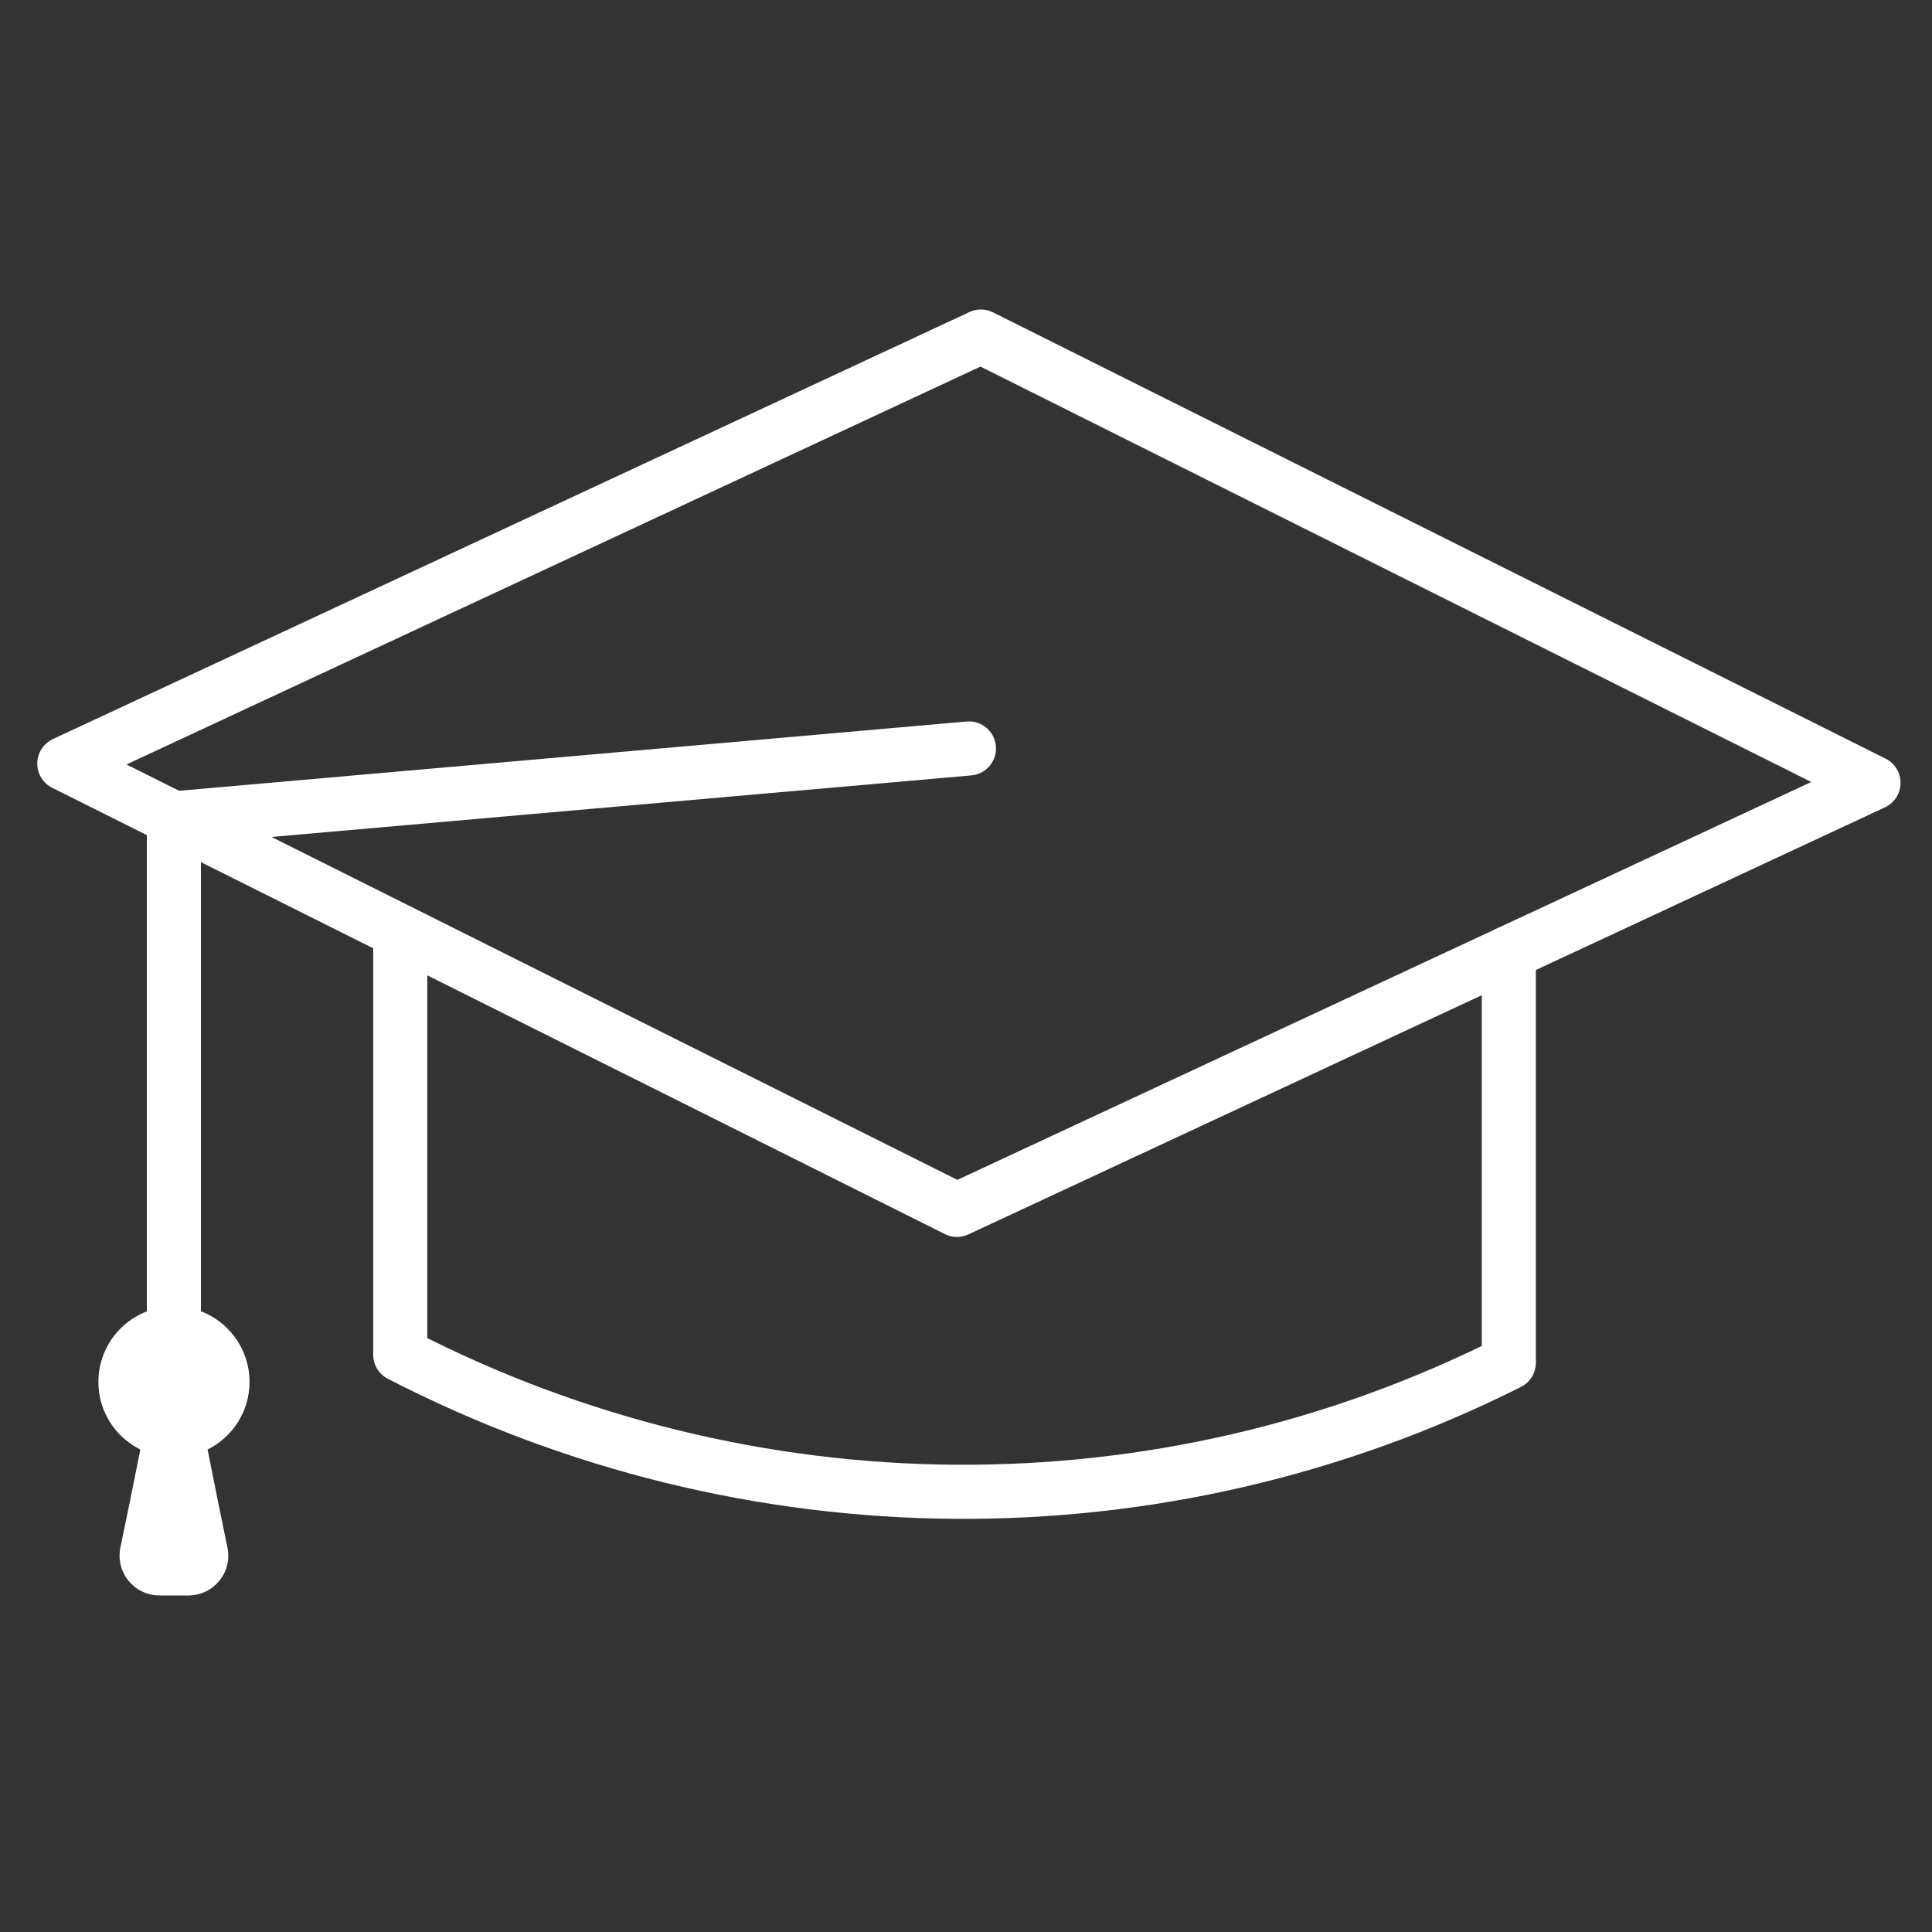
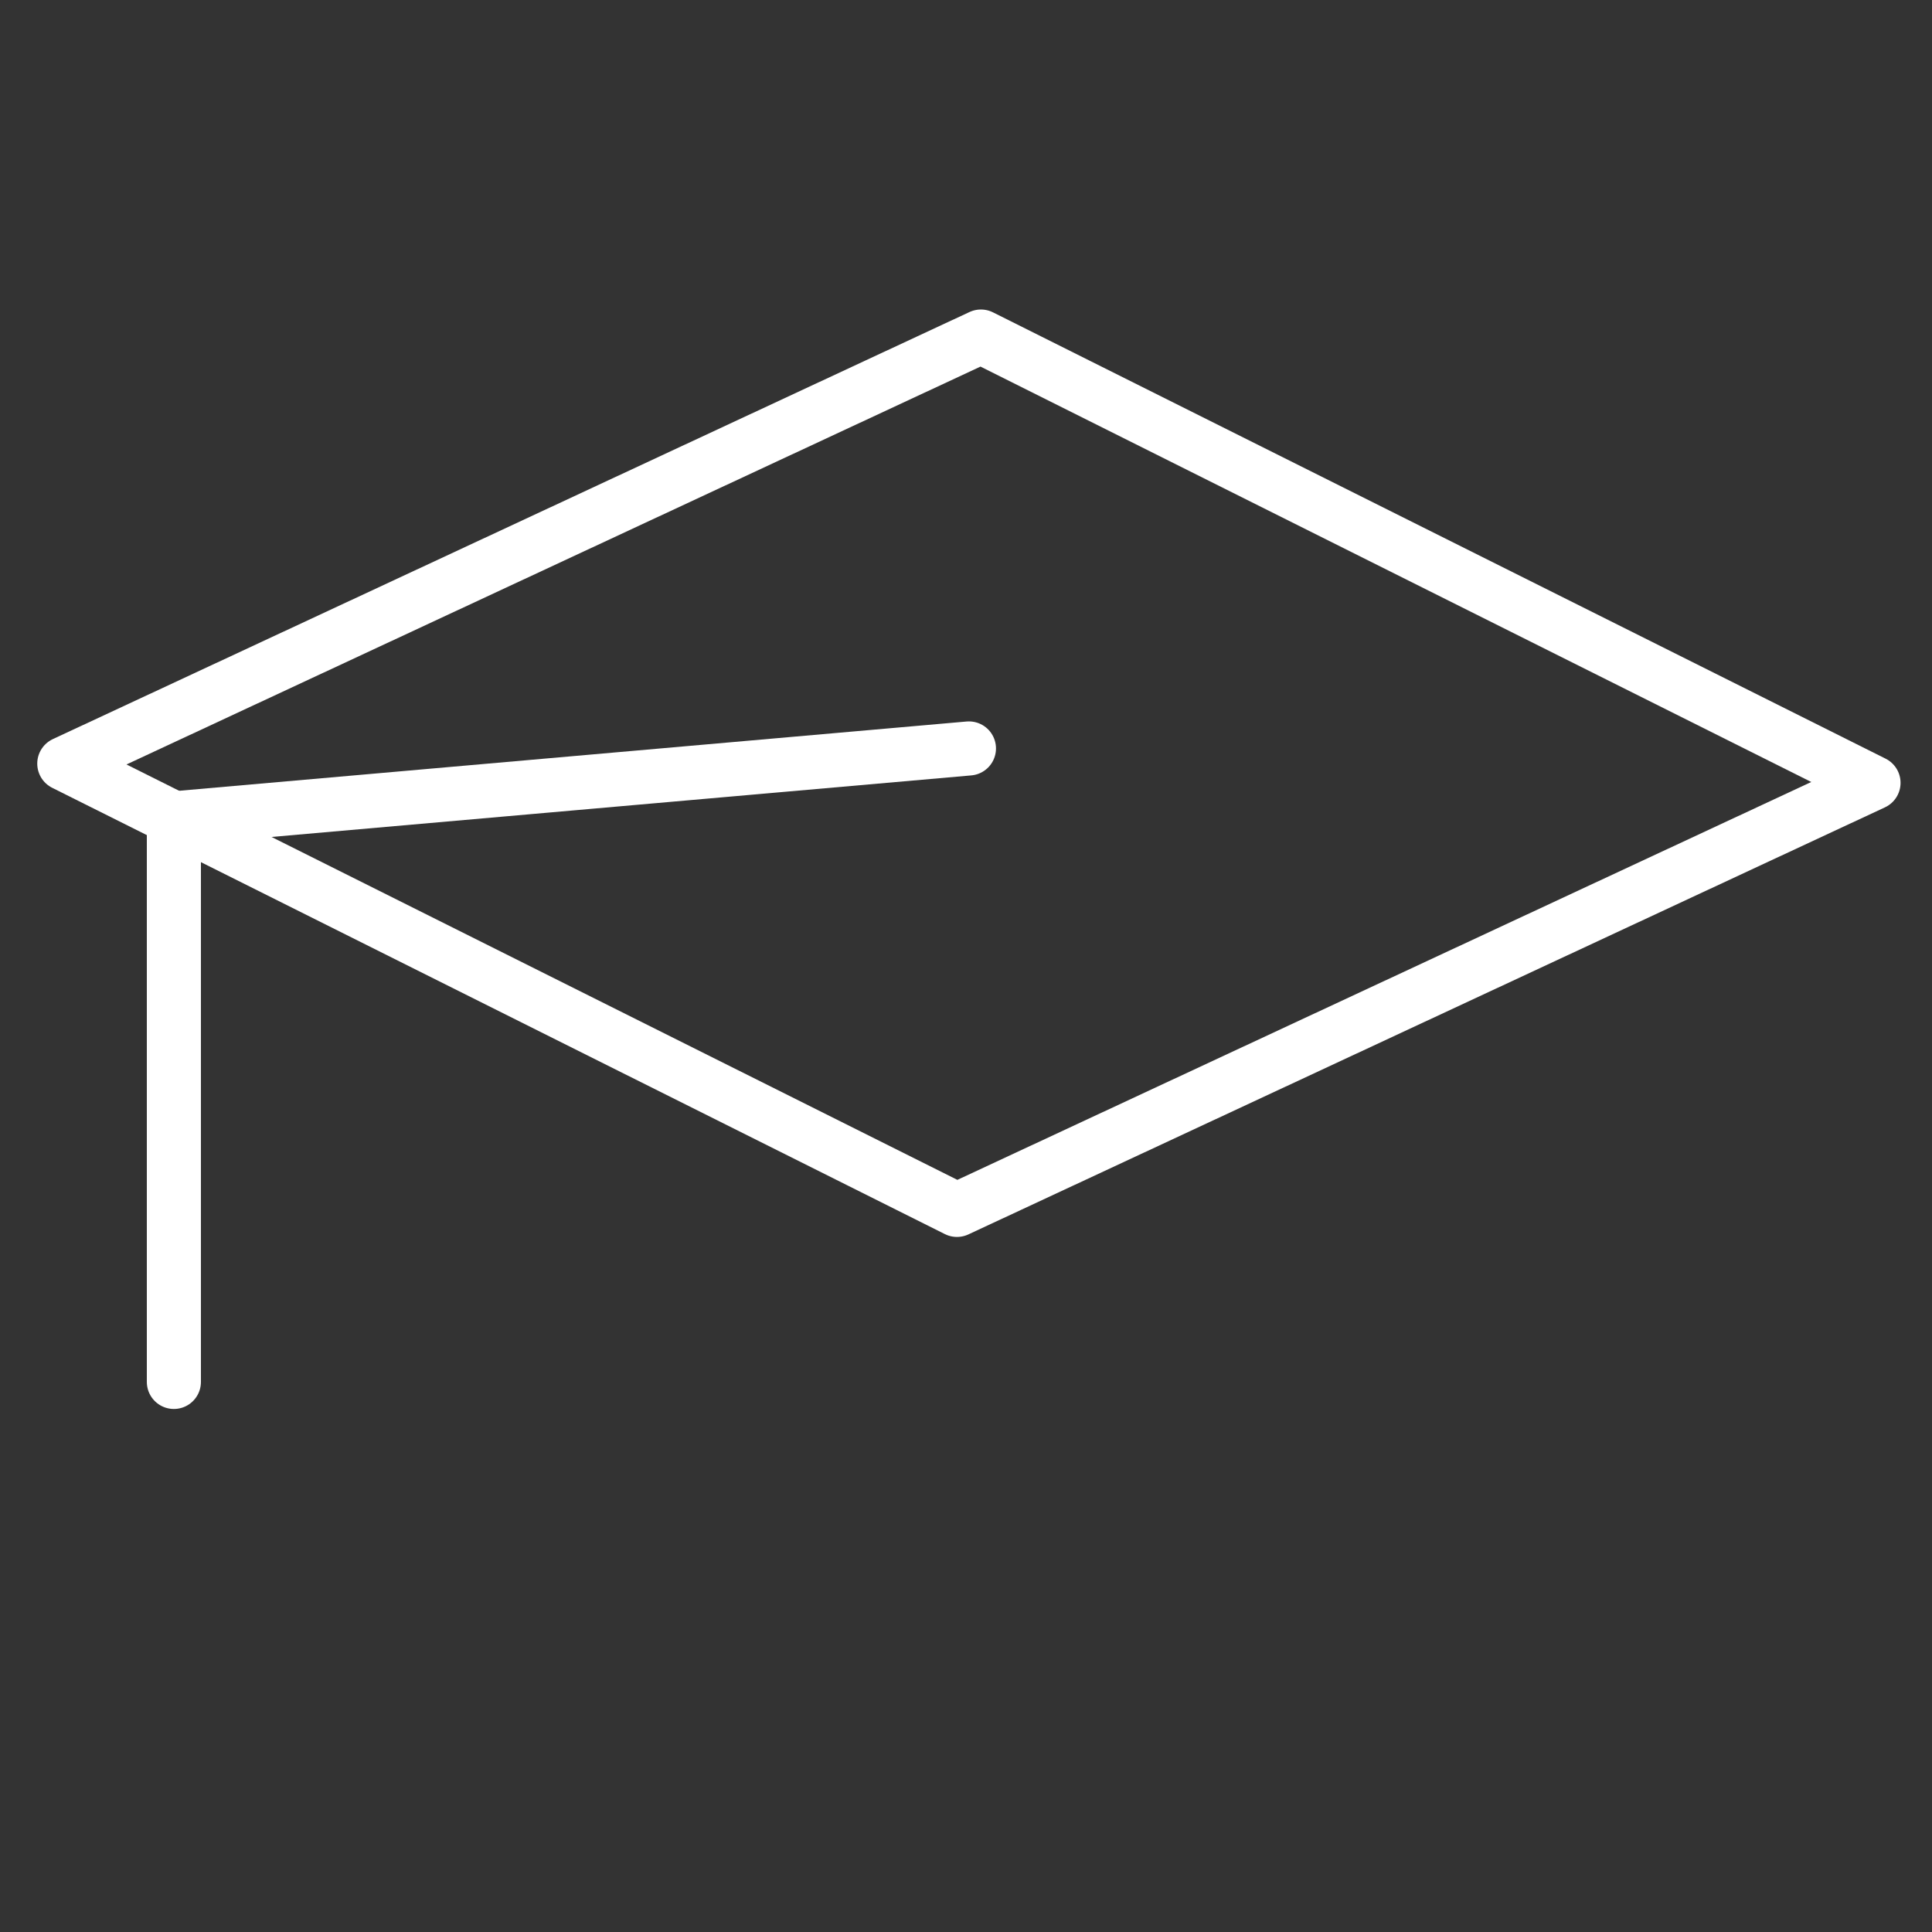
<svg xmlns="http://www.w3.org/2000/svg" id="a" data-name="Layer 1" viewBox="0 0 250 250">
  <rect x="0" y="0" width="250" height="250" fill="#333333" stroke="none" />
  <polygon points="123.83 156.56 8.32 98.81 126.93 43.55 242.43 101.3 123.83 156.56" fill="none" stroke="#fff" stroke-linecap="round" stroke-linejoin="round" stroke-width="7" />
-   <path d="M195.24,123.29v53.05c-45.06,22.65-98.38,22.22-143.45-1.04v-54.75" fill="none" stroke="#fff" stroke-linecap="round" stroke-linejoin="round" stroke-width="7" />
  <polyline points="125.38 96.85 22.5 105.9 22.5 178.82" fill="none" stroke="#fff" stroke-linecap="round" stroke-linejoin="round" stroke-width="7" />
-   <path d="M26.86,187.57c3.21-1.6,5.43-4.91,5.43-8.75,0-5.09-3.89-9.27-8.85-9.73-.5-3.06-.84-5.54-.93-7.03-.09,1.49-.43,3.98-.93,7.03-4.97.47-8.85,4.65-8.85,9.73,0,3.84,2.21,7.15,5.43,8.75-.94,4.75-1.87,9.26-2.58,12.68-.67,3.21,1.79,6.2,5.06,6.2h3.73c3.28,0,5.73-2.99,5.06-6.2-.71-3.42-1.63-7.93-2.57-12.68Z" fill="#fff" stroke-width="0" />
</svg>